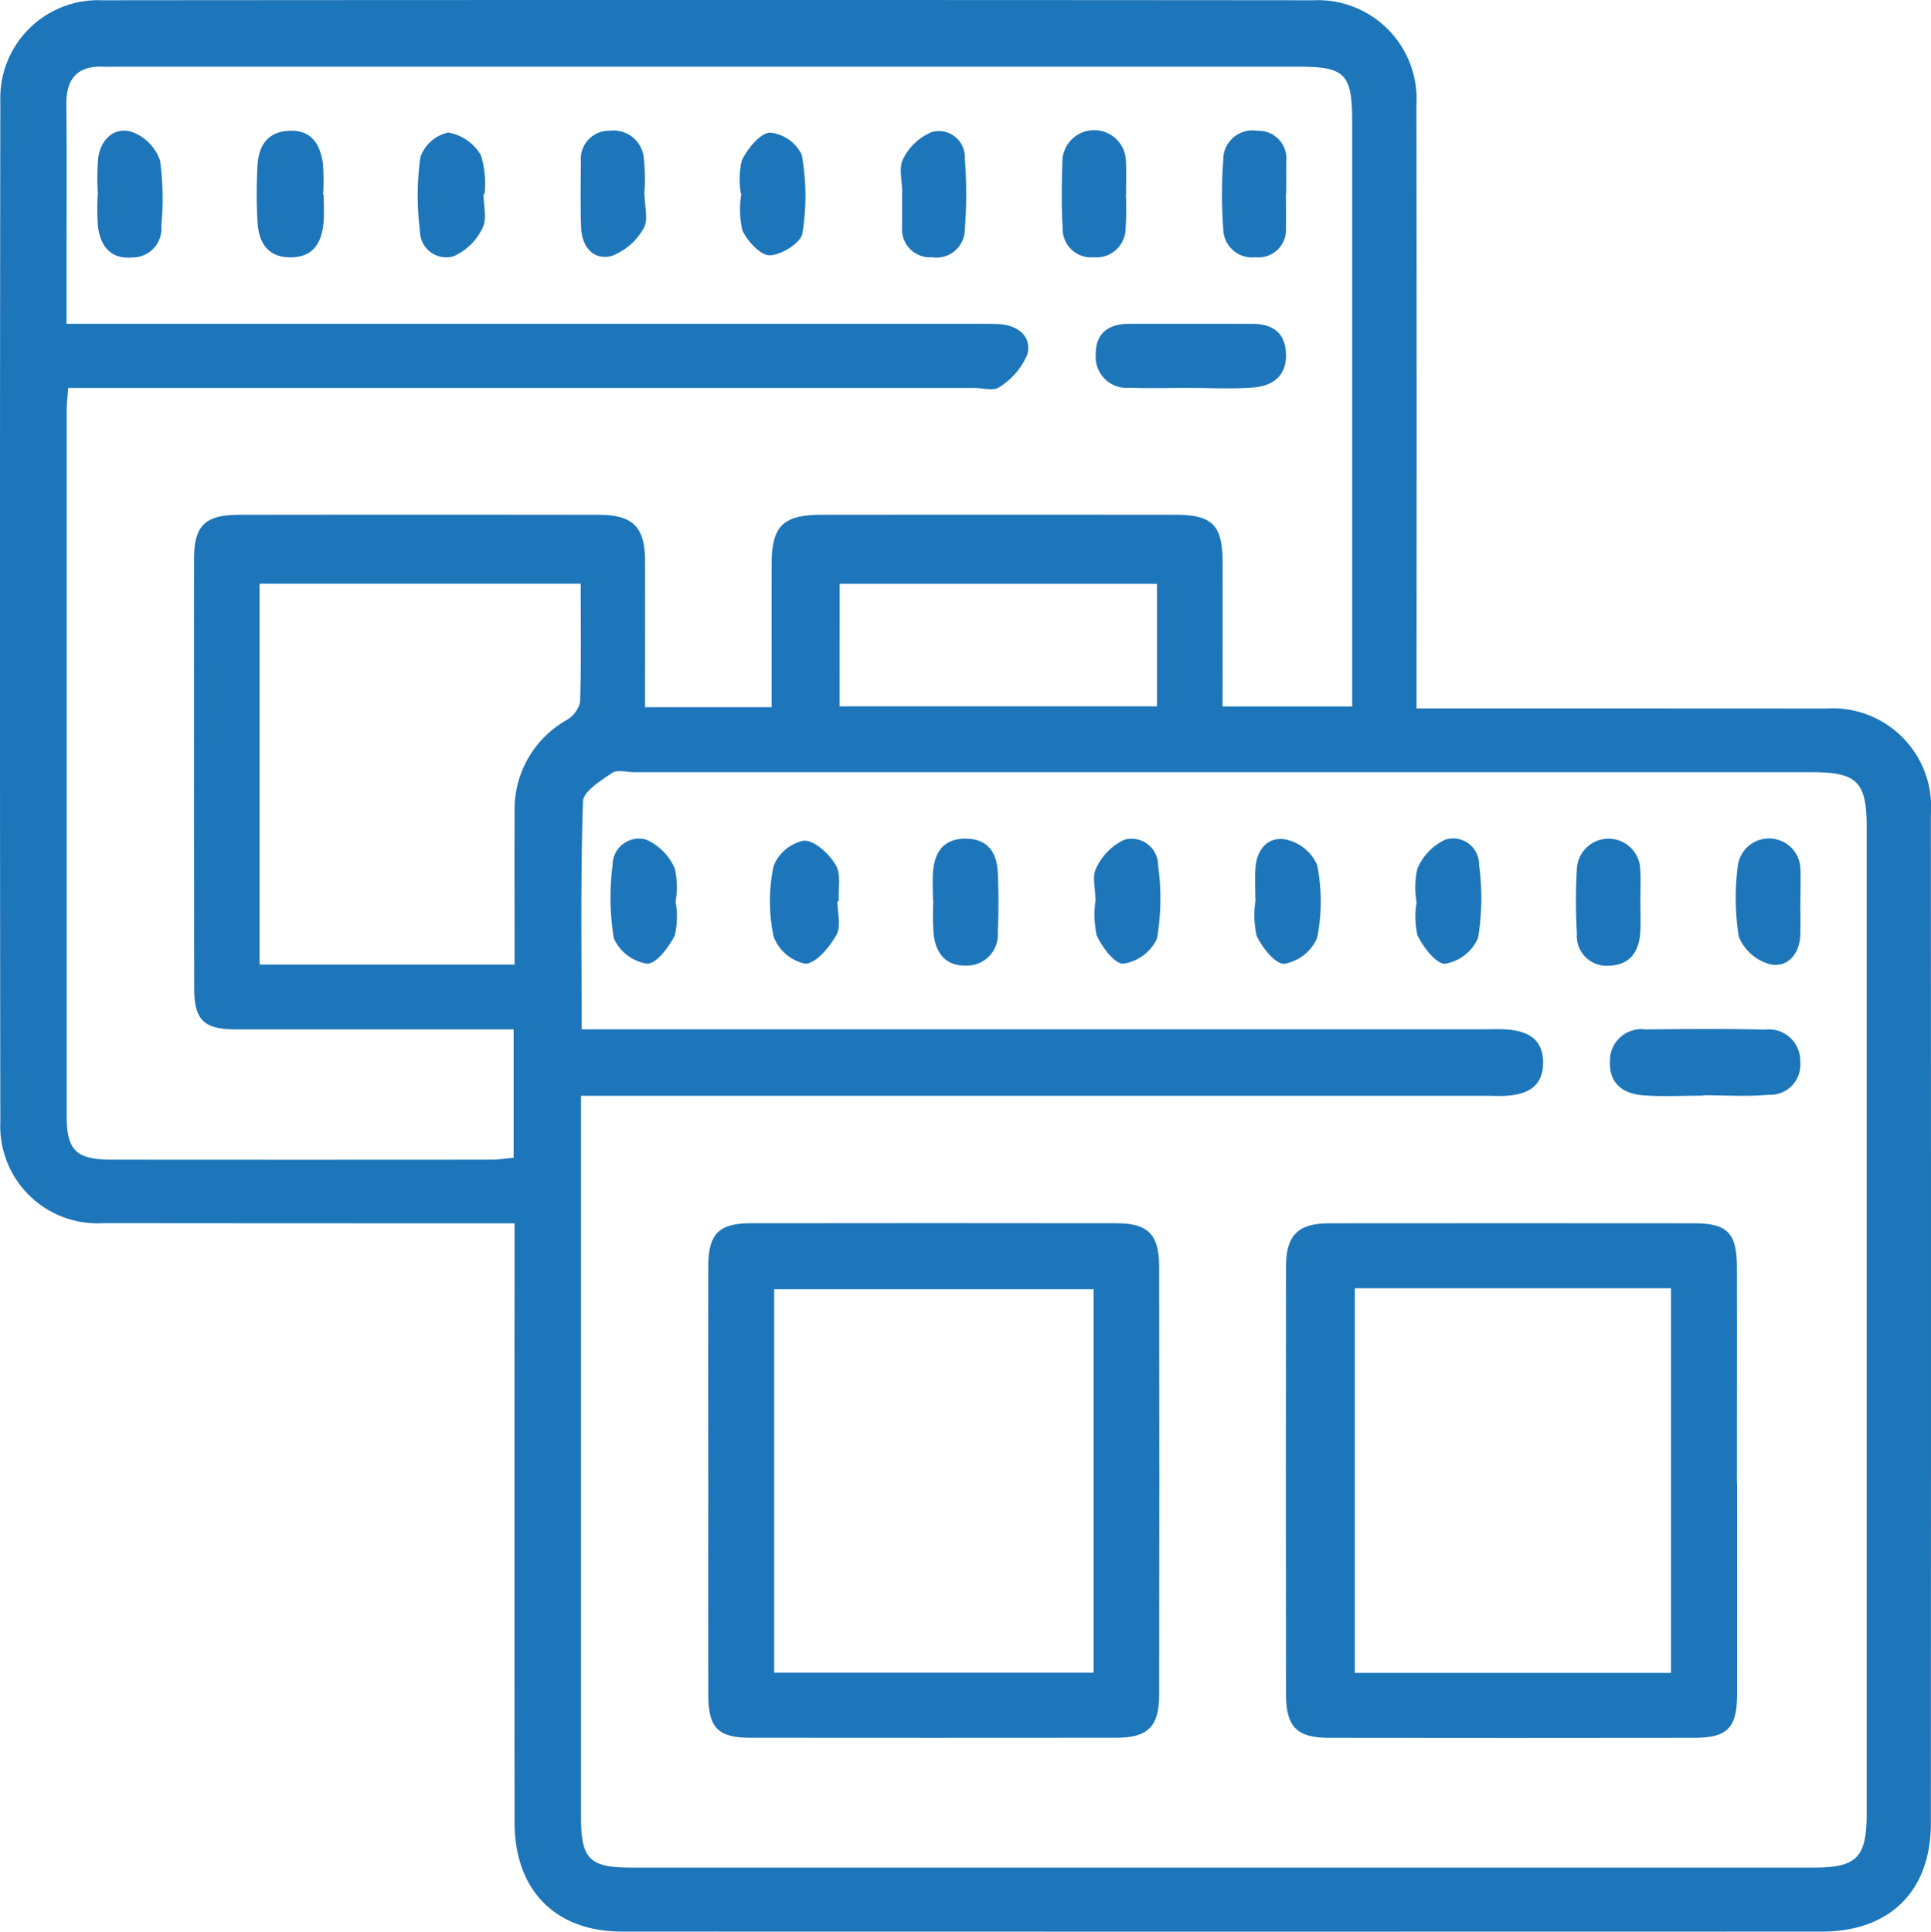
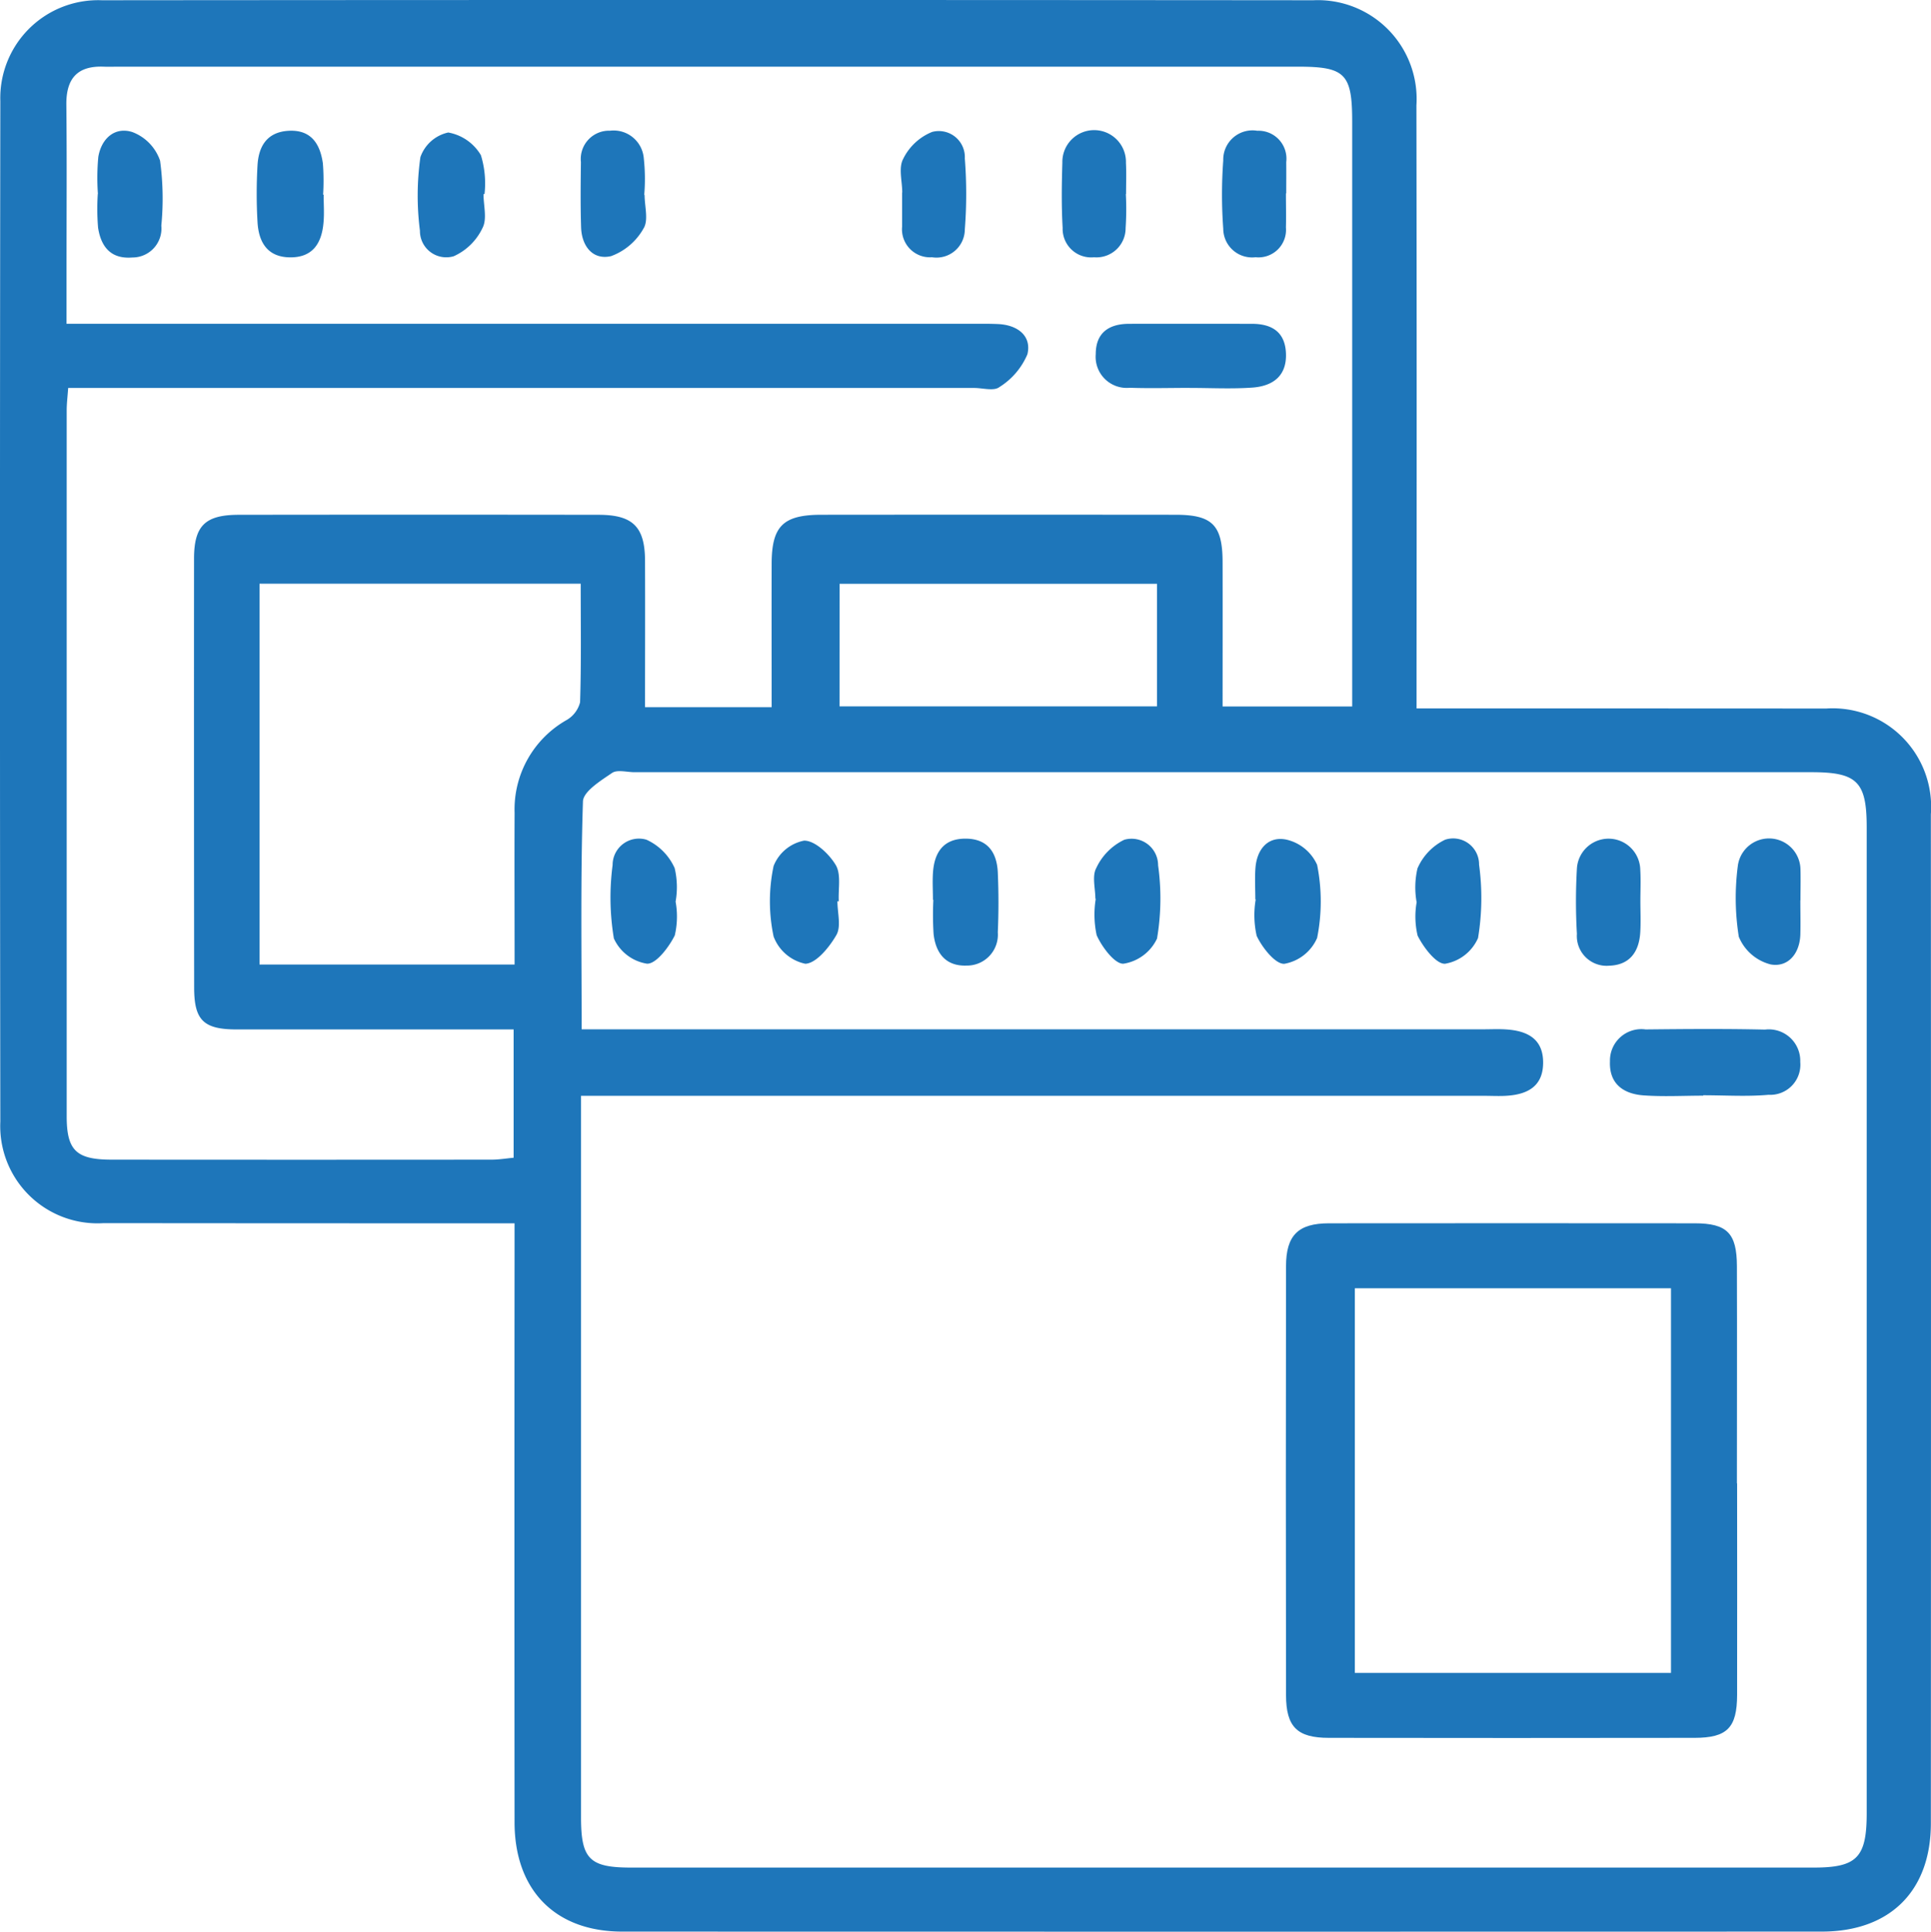
<svg xmlns="http://www.w3.org/2000/svg" width="100" height="100.029" viewBox="0 0 100 100.029">
  <g id="HubSpot_Landing_Pages" transform="translate(-560.82 -796.365)">
    <path id="Path_308" data-name="Path 308" d="M587.464,859.709h-1.748q-9.764,0-19.532-.009a5.035,5.035,0,0,1-5.347-5.258q-.036-26.418,0-52.839a5.067,5.067,0,0,1,5.26-5.225q31.367-.027,62.734,0a5.116,5.116,0,0,1,5.341,5.441q.022,14.651.006,29.3v1.928h1.682q9.764,0,19.532.006a5.1,5.1,0,0,1,5.421,5.477q.013,26.124,0,52.246c0,3.5-2.113,5.6-5.628,5.608q-31.073.009-62.143,0c-3.468,0-5.572-2.145-5.575-5.658q-.013-14.5,0-29.008v-2.012Zm3.445-6.6v37.36c0,2.154.436,2.6,2.584,2.6h61.253c2.237,0,2.744-.519,2.744-2.81V839.195c0-2.356-.5-2.845-2.854-2.845H593.679c-.395,0-.893-.145-1.163.039-.587.4-1.49.958-1.507,1.474-.128,3.878-.068,7.762-.068,11.8h46.691c.395,0,.789-.021,1.184.006,1.1.071,1.937.487,1.917,1.759-.018,1.187-.807,1.6-1.851,1.673-.392.03-.789.006-1.184.006H590.905Zm-3.486-3.439c-4.881,0-9.607,0-14.333,0-1.73,0-2.213-.472-2.216-2.166q-.013-11.1-.006-22.2c0-1.712.57-2.279,2.308-2.282q9.319-.013,18.642,0c1.78,0,2.4.626,2.406,2.383.009,2.5,0,5.005,0,7.578h6.557c0-2.531-.006-4.985,0-7.438.006-1.943.6-2.522,2.572-2.525q9.172-.009,18.348,0c1.908,0,2.43.54,2.433,2.457.006,2.5,0,4.993,0,7.468h6.711v-30.29c0-2.466-.365-2.837-2.789-2.837H566.947c-.246,0-.492.009-.739,0-1.377-.059-1.967.608-1.952,1.97.03,2.813.009,5.625.009,8.435v2.908h46.78c.492,0,.988-.009,1.481.015.991.05,1.73.611,1.5,1.564a3.7,3.7,0,0,1-1.454,1.7c-.282.217-.86.044-1.3.044H564.351c-.036.487-.077.822-.077,1.157q0,18.278,0,36.556c0,1.774.5,2.243,2.323,2.246q9.84.009,19.68,0c.374,0,.751-.062,1.142-.1v-6.646Zm3.474-23.08H574.26V846.31h13.209c0-2.667-.012-5.266,0-7.865a5.314,5.314,0,0,1,2.676-4.786,1.487,1.487,0,0,0,.715-.929c.065-2.009.033-4.023.033-6.142Zm13.4,6.352h16.44v-6.347H604.3Z" fill="#1e76ba" />
    <path id="Path_309" data-name="Path 309" d="M808.628,1023.3c0,3.652.009,7.3,0,10.954-.006,1.7-.513,2.219-2.2,2.222q-9.471.014-18.941,0c-1.641,0-2.216-.564-2.219-2.216q-.018-11.1,0-22.2c0-1.611.632-2.225,2.219-2.228q9.471-.009,18.941,0c1.682,0,2.184.51,2.19,2.219.012,3.75,0,7.5,0,11.248h.006Zm-3.424,9.812v-19.917H788.832v19.917Z" transform="translate(-157.849 -150.124)" fill="#1e76ba" />
-     <path id="Path_310" data-name="Path 310" d="M684.432,1023c0-3.649-.009-7.3,0-10.951.006-1.667.549-2.219,2.2-2.222q9.471-.013,18.938,0c1.632,0,2.21.579,2.213,2.228q.018,11.1,0,22.2c0,1.641-.59,2.213-2.222,2.216q-9.471.009-18.938,0c-1.685,0-2.184-.513-2.19-2.219-.009-3.75,0-7.5,0-11.248h-.006Zm19.956-9.758H687.847V1033.1h16.541Z" transform="translate(-86.935 -150.122)" fill="#1e76ba" />
    <path id="Path_311" data-name="Path 311" d="M846.655,979.4c-1.03,0-2.065.059-3.092-.015s-1.789-.587-1.739-1.762a1.626,1.626,0,0,1,1.846-1.653c2.062-.021,4.124-.039,6.183.009a1.628,1.628,0,0,1,1.825,1.676,1.559,1.559,0,0,1-1.641,1.7c-1.119.1-2.255.024-3.382.024Z" transform="translate(-197.629 -126.301)" fill="#1e76ba" />
    <path id="Path_312" data-name="Path 312" d="M698.7,946.2c0,.59.2,1.294-.047,1.739-.362.635-1.05,1.48-1.614,1.5a2.247,2.247,0,0,1-1.644-1.412,8.8,8.8,0,0,1,0-3.649,2.136,2.136,0,0,1,1.578-1.314c.555-.012,1.3.688,1.641,1.264.288.484.122,1.24.157,1.875H698.7Z" transform="translate(-94.513 -103.17)" fill="#1e76ba" />
    <path id="Path_313" data-name="Path 313" d="M723.629,945.905c0-.49-.033-.982.006-1.469.083-.994.54-1.682,1.635-1.7,1.172-.018,1.673.694,1.718,1.759.045,1.027.045,2.059,0,3.089a1.6,1.6,0,0,1-1.626,1.724c-1.071.039-1.593-.65-1.7-1.641a15.885,15.885,0,0,1-.012-1.762h-.021Z" transform="translate(-114.495 -102.945)" fill="#1e76ba" />
    <path id="Path_314" data-name="Path 314" d="M807.9,945.97a4.354,4.354,0,0,1,.047-1.742,2.934,2.934,0,0,1,1.433-1.486,1.342,1.342,0,0,1,1.756,1.291,12.731,12.731,0,0,1-.053,3.8,2.279,2.279,0,0,1-1.7,1.332c-.457.033-1.128-.849-1.43-1.457a4.3,4.3,0,0,1-.047-1.742H807.9Z" transform="translate(-173.72 -102.897)" fill="#1e76ba" />
    <path id="Path_315" data-name="Path 315" d="M867.122,945.909c0,.587.015,1.175,0,1.762-.03,1-.644,1.712-1.534,1.552a2.429,2.429,0,0,1-1.653-1.433,12.762,12.762,0,0,1-.053-3.655,1.629,1.629,0,0,1,3.246.154c.015.54,0,1.077,0,1.617h-.006Z" transform="translate(-213.068 -102.919)" fill="#1e76ba" />
    <path id="Path_316" data-name="Path 316" d="M670.758,945.992a4.281,4.281,0,0,1-.045,1.739c-.306.611-.967,1.486-1.439,1.463a2.271,2.271,0,0,1-1.715-1.308,12.9,12.9,0,0,1-.065-3.8,1.364,1.364,0,0,1,1.754-1.311,2.921,2.921,0,0,1,1.46,1.474,4.279,4.279,0,0,1,.047,1.739Z" transform="translate(-74.949 -102.929)" fill="#1e76ba" />
    <path id="Path_317" data-name="Path 317" d="M751.847,945.841c0-.54-.181-1.175.044-1.593a3.038,3.038,0,0,1,1.454-1.469,1.374,1.374,0,0,1,1.75,1.323,12.4,12.4,0,0,1-.056,3.795,2.312,2.312,0,0,1-1.739,1.3c-.439.032-1.116-.864-1.386-1.475a5.052,5.052,0,0,1-.047-1.887h-.018Z" transform="translate(-134.301 -102.931)" fill="#1e76ba" />
    <path id="Path_318" data-name="Path 318" d="M779.8,945.911c0-.54-.033-1.08.006-1.617.071-.985.656-1.673,1.6-1.48A2.308,2.308,0,0,1,783,944.121a9.624,9.624,0,0,1,0,3.786,2.283,2.283,0,0,1-1.694,1.338c-.46.033-1.154-.84-1.436-1.448a4.861,4.861,0,0,1-.05-1.887h-.024Z" transform="translate(-153.971 -102.974)" fill="#1e76ba" />
    <path id="Path_319" data-name="Path 319" d="M839.231,945.944c0,.54.027,1.08-.006,1.617-.059,1.006-.54,1.7-1.608,1.733a1.541,1.541,0,0,1-1.673-1.65,29.2,29.2,0,0,1,0-3.379,1.642,1.642,0,0,1,3.281.065c.033.537.006,1.077.006,1.617Z" transform="translate(-193.461 -102.925)" fill="#1e76ba" />
    <path id="Path_320" data-name="Path 320" d="M756.929,856.19c-1.036,0-2.071.03-3.1-.006a1.61,1.61,0,0,1-1.765-1.742c0-1.107.682-1.567,1.724-1.57,2.118-.006,4.237,0,6.355,0,1.032,0,1.724.412,1.771,1.525.05,1.184-.688,1.7-1.733,1.777-1.08.077-2.166.018-3.252.018Z" transform="translate(-134.499 -39.74)" fill="#1e76ba" />
    <path id="Path_321" data-name="Path 321" d="M637.128,822.682c0,.59.193,1.276-.047,1.742a3.02,3.02,0,0,1-1.492,1.472,1.363,1.363,0,0,1-1.753-1.32,14.237,14.237,0,0,1,.024-3.81,1.972,1.972,0,0,1,1.442-1.276,2.464,2.464,0,0,1,1.691,1.175,4.957,4.957,0,0,1,.187,2.015h-.053Z" transform="translate(-51.269 -16.264)" fill="#1e76ba" />
    <path id="Path_322" data-name="Path 322" d="M609.1,822.49c0,.49.039.985-.009,1.472-.095,1.044-.558,1.786-1.733,1.774s-1.623-.792-1.682-1.825a25.622,25.622,0,0,1,0-2.943c.056-.967.478-1.706,1.575-1.783,1.193-.083,1.667.668,1.81,1.688a11.755,11.755,0,0,1,.012,1.617h.024Z" transform="translate(-31.52 -16.045)" fill="#1e76ba" />
    <path id="Path_323" data-name="Path 323" d="M777.412,822.423c0,.587.015,1.178,0,1.765a1.427,1.427,0,0,1-1.573,1.54,1.494,1.494,0,0,1-1.673-1.478,24.173,24.173,0,0,1,0-3.531,1.515,1.515,0,0,1,1.762-1.54,1.446,1.446,0,0,1,1.5,1.623c.006.54,0,1.08,0,1.62h-.009Z" transform="translate(-149.998 -16.043)" fill="#1e76ba" />
    <path id="Path_324" data-name="Path 324" d="M577.82,822.439a11.677,11.677,0,0,1,.021-1.908c.16-.955.857-1.578,1.768-1.285a2.42,2.42,0,0,1,1.43,1.478,14.483,14.483,0,0,1,.065,3.368,1.5,1.5,0,0,1-1.5,1.647c-1.119.092-1.623-.564-1.774-1.537a11.64,11.64,0,0,1-.015-1.762h.012Z" transform="translate(-11.93 -16.041)" fill="#1e76ba" />
    <path id="Path_325" data-name="Path 325" d="M665.482,822.484c0,.588.211,1.306-.051,1.73a3.185,3.185,0,0,1-1.682,1.439c-.947.22-1.525-.513-1.555-1.492-.036-1.124-.024-2.252-.009-3.379a1.464,1.464,0,0,1,1.507-1.623,1.567,1.567,0,0,1,1.748,1.424,9.916,9.916,0,0,1,.024,1.9h.021Z" transform="translate(-71.281 -16.026)" fill="#1e76ba" />
-     <path id="Path_326" data-name="Path 326" d="M689.979,822.68a4.243,4.243,0,0,1,.047-1.742c.3-.6.92-1.392,1.454-1.433a2.039,2.039,0,0,1,1.647,1.148,11.886,11.886,0,0,1,.033,4.074c-.083.49-1.092,1.119-1.691,1.13-.481.009-1.157-.733-1.418-1.294a4.862,4.862,0,0,1-.051-1.887h-.021Z" transform="translate(-90.788 -16.273)" fill="#1e76ba" />
    <path id="Path_327" data-name="Path 327" d="M718.123,822.4c0-.587-.2-1.279.047-1.739a2.861,2.861,0,0,1,1.5-1.4,1.348,1.348,0,0,1,1.694,1.371,23.765,23.765,0,0,1,0,3.676,1.468,1.468,0,0,1-1.7,1.442,1.452,1.452,0,0,1-1.549-1.578V822.4Z" transform="translate(-110.579 -16.064)" fill="#1e76ba" />
    <path id="Path_328" data-name="Path 328" d="M749.465,822.458a15.178,15.178,0,0,1-.012,1.762,1.511,1.511,0,0,1-1.638,1.513,1.478,1.478,0,0,1-1.623-1.522c-.065-1.122-.05-2.252-.015-3.379a1.647,1.647,0,1,1,3.293.009c.027.537.006,1.077.006,1.617h-.009Z" transform="translate(-130.341 -16.046)" fill="#1e76ba" />
  </g>
</svg>